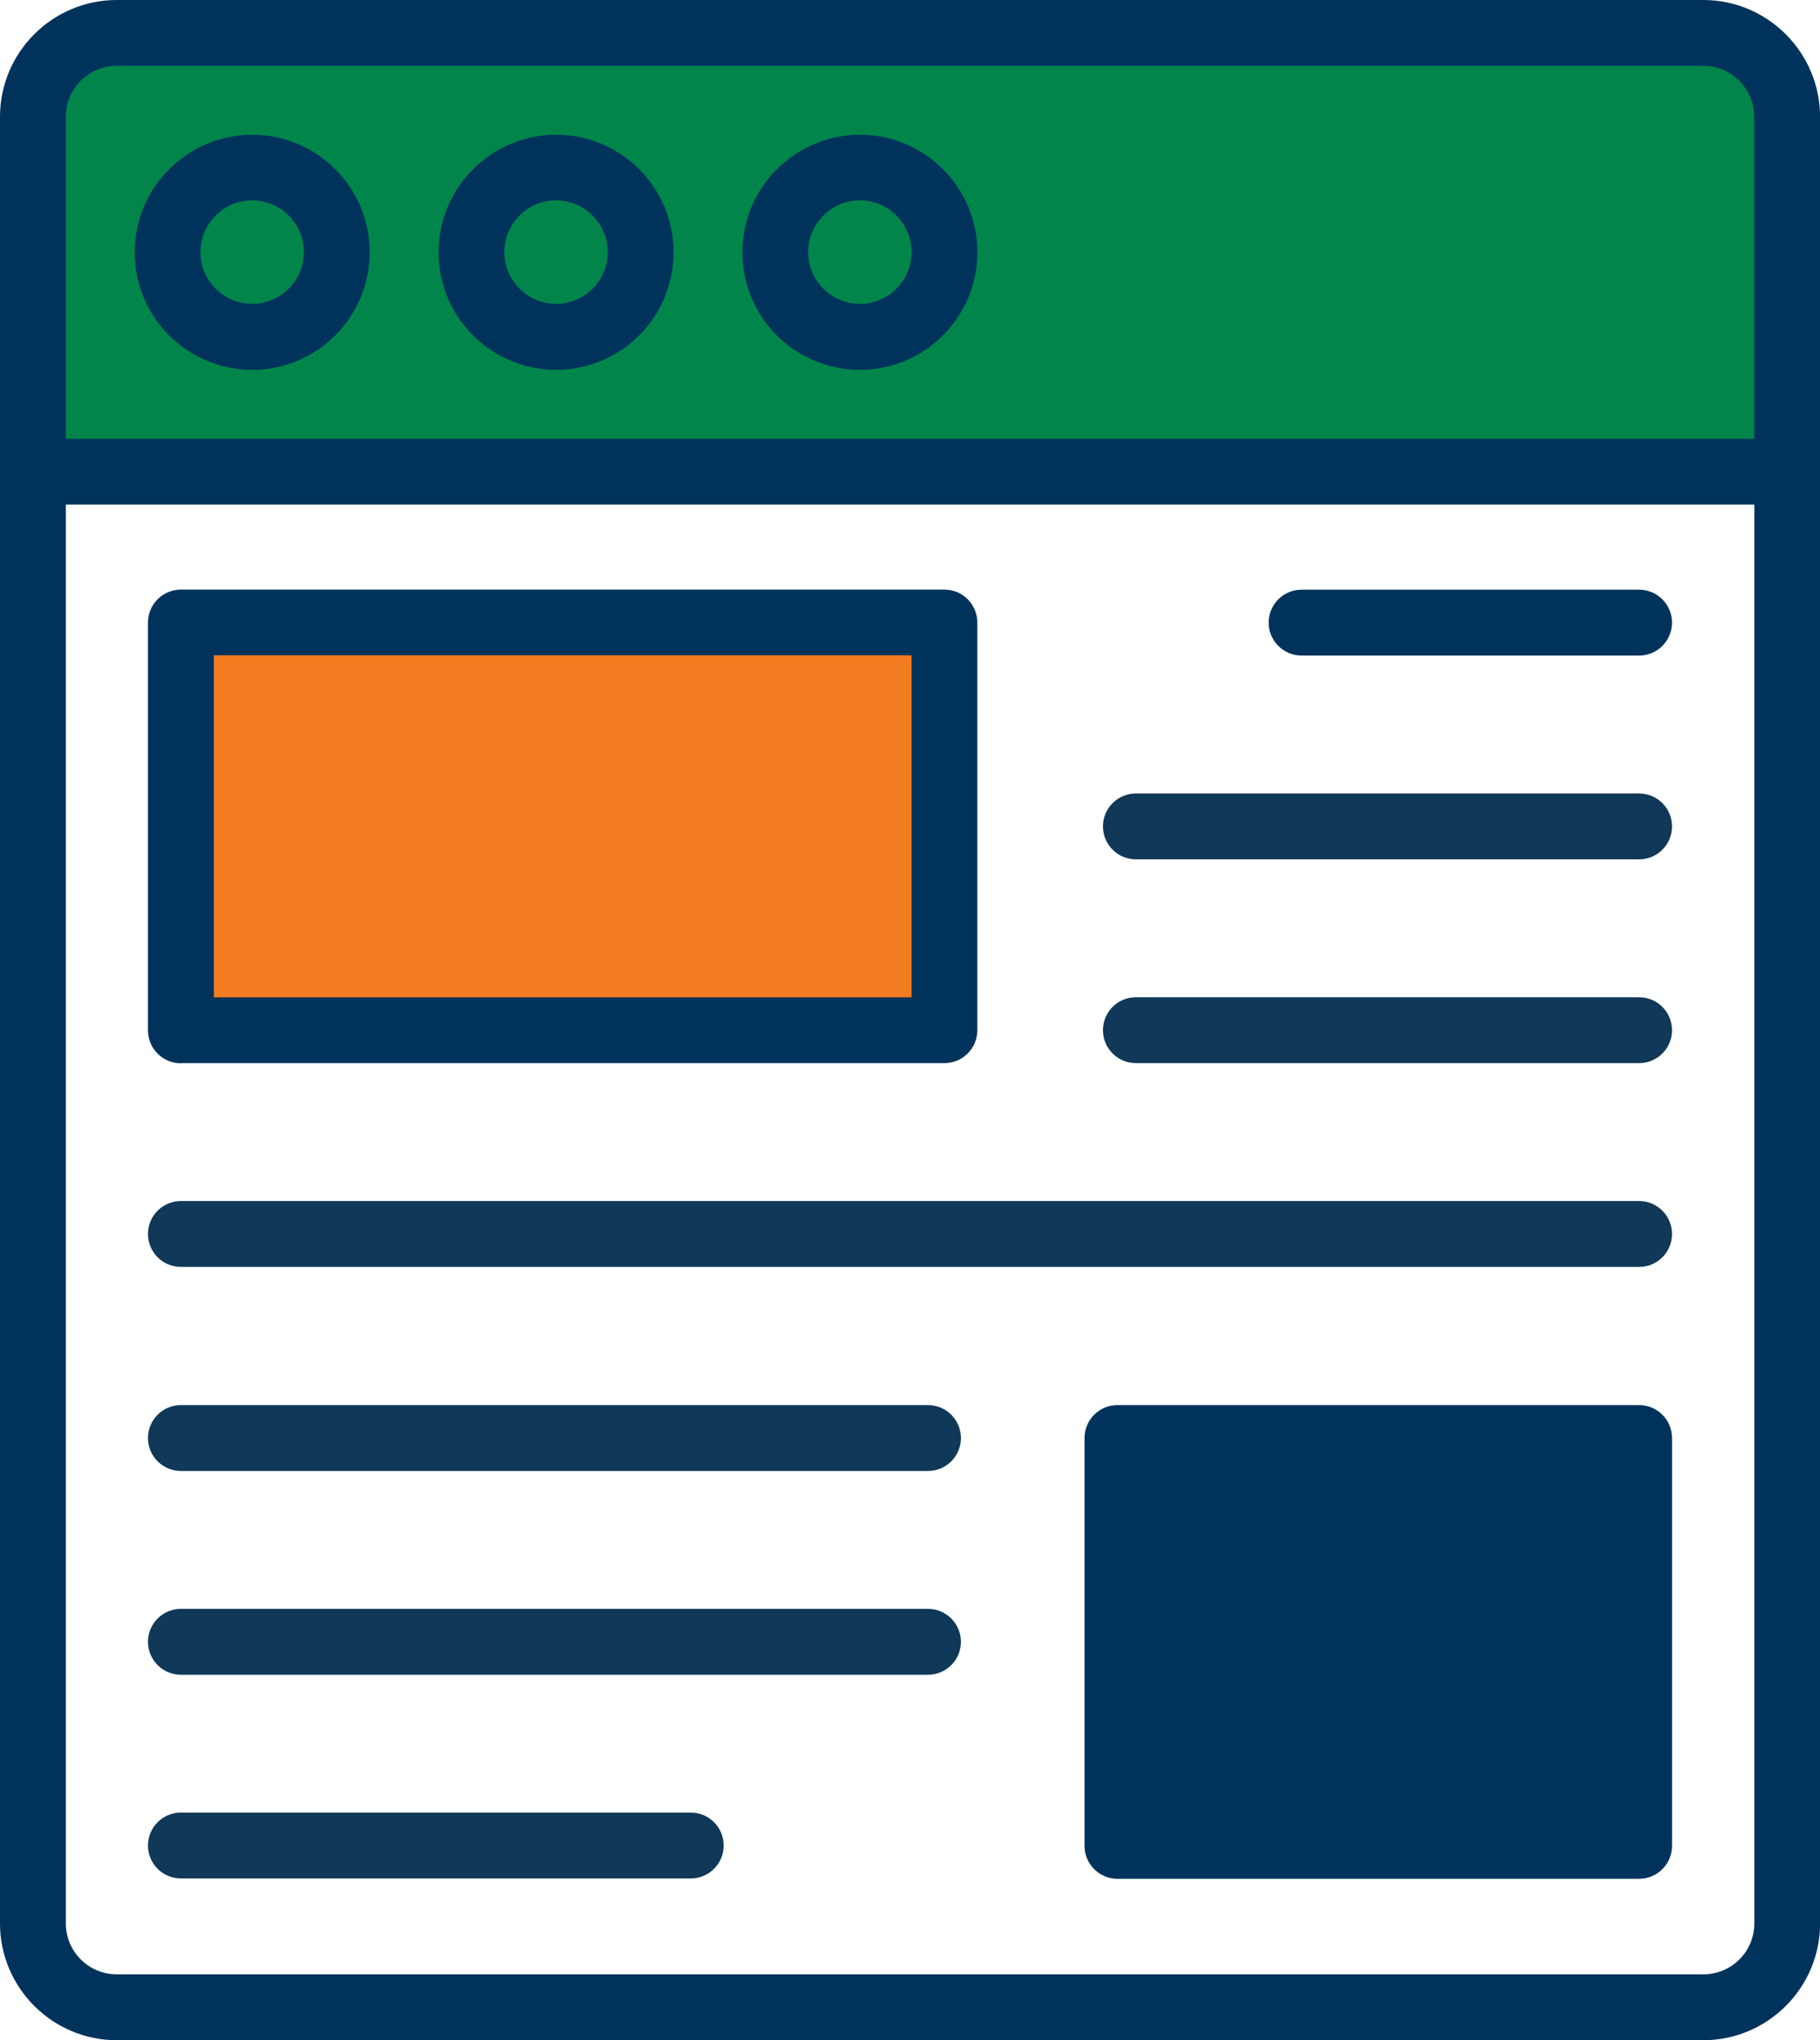
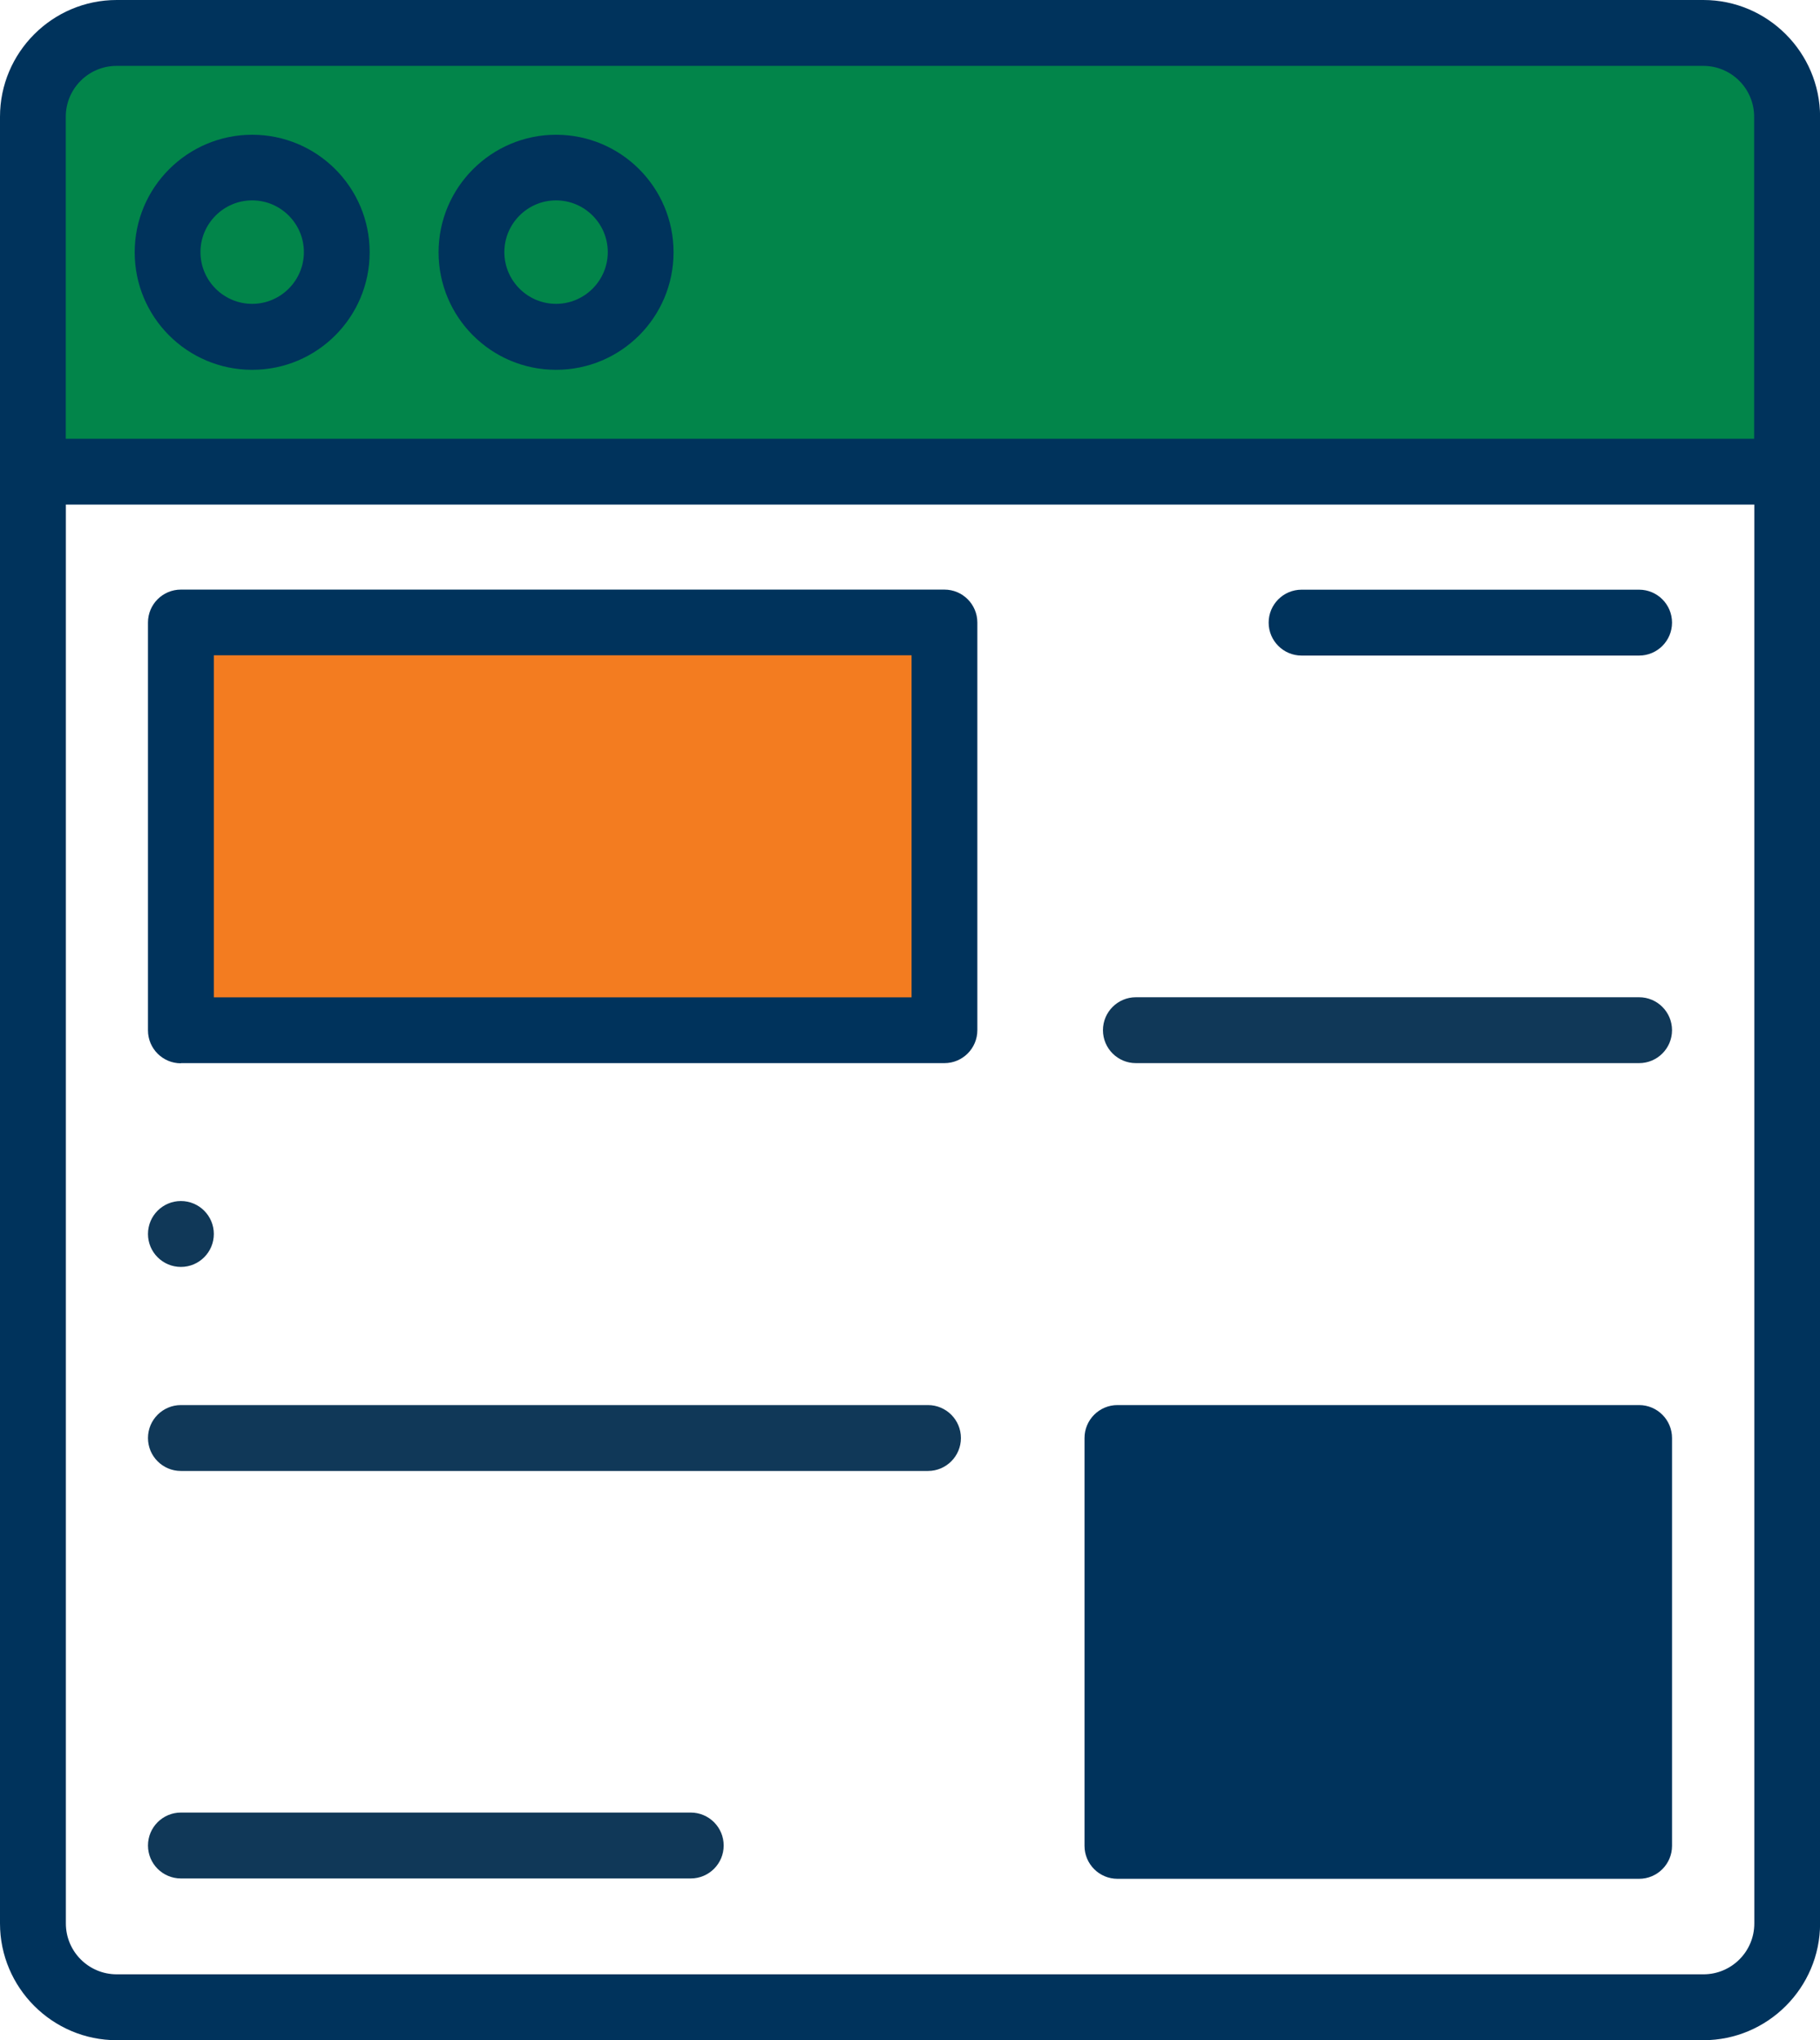
<svg xmlns="http://www.w3.org/2000/svg" id="Layer_2" viewBox="0 0 208.36 233.47">
  <g id="Layer_1-2">
    <rect x="129.27" y="164.56" width="57.33" height="46.63" fill="#00335c" />
    <rect x="4.1" y="3.77" width="200.18" height="50.66" fill="#02854a" />
    <path d="M28.87,36.84c-4.41,0-7.99-3.59-7.99-7.99s3.59-7.99,7.99-7.99,7.99,3.59,7.99,7.99-3.59,7.99-7.99,7.99h0Z" fill="#02854a" />
    <path d="M64.48,36.84c-4.41,0-7.99-3.59-7.99-7.99s3.59-7.99,7.99-7.99,7.99,3.59,7.99,7.99-3.59,7.99-7.99,7.99h0Z" fill="#02854a" />
-     <path d="M98.44,36.84c-4.41,0-7.99-3.59-7.99-7.99s3.59-7.99,7.99-7.99,7.99,3.59,7.99,7.99-3.59,7.99-7.99,7.99h0Z" fill="#02854a" />
    <rect x="21.51" y="73.53" width="85.82" height="42.05" fill="#f37c20" />
    <path d="M13.36,0C6,0,0,6,0,13.36v206.75c0,7.35,6,13.36,13.36,13.36h181.65c7.35,0,13.36-6,13.36-13.36V13.36C208.36,6,202.36,0,195.01,0H13.36ZM195.01,225.93H13.36c-3.22,0-5.82-2.61-5.82-5.82V57.74h193.3v162.37c0,3.22-2.61,5.82-5.82,5.82h0ZM200.83,50.21H7.53V13.36c0-3.22,2.61-5.82,5.82-5.82h181.65c3.22,0,5.82,2.61,5.82,5.82v36.85Z" fill="#00335c" />
    <path d="M28.87,15.42c-7.4,0-13.45,6.02-13.45,13.45s6.02,13.45,13.45,13.45,13.45-6.02,13.45-13.45-6.02-13.45-13.45-13.45h0ZM28.87,34.77c-3.27,0-5.92-2.66-5.92-5.92s2.66-5.92,5.92-5.92,5.92,2.66,5.92,5.92-2.66,5.92-5.92,5.92h0Z" fill="#00335c" />
    <path d="M63.66,15.42c-7.4,0-13.45,6.02-13.45,13.45s6.02,13.45,13.45,13.45,13.45-6.02,13.45-13.45-6.02-13.45-13.45-13.45ZM63.66,34.77c-3.27,0-5.92-2.66-5.92-5.92s2.66-5.92,5.92-5.92,5.92,2.66,5.92,5.92-2.66,5.92-5.92,5.92Z" fill="#00335c" />
-     <path d="M98.44,15.42c-7.4,0-13.45,6.02-13.45,13.45s6.02,13.45,13.45,13.45,13.45-6.02,13.45-13.45-6.02-13.45-13.45-13.45ZM98.44,34.77c-3.27,0-5.92-2.66-5.92-5.92s2.66-5.92,5.92-5.92,5.92,2.66,5.92,5.92-2.66,5.92-5.92,5.92Z" fill="#00335c" />
    <path d="M20.71,121.66h87.41c2.08,0,3.77-1.69,3.77-3.77v-46.65c0-2.08-1.69-3.77-3.77-3.77H20.71c-2.08,0-3.77,1.69-3.77,3.77v46.67c0,2.08,1.69,3.77,3.77,3.77v-.02ZM24.48,74.99h79.88v39.14H24.48v-39.14Z" fill="#00335c" />
    <path d="M187.65,160.79h-59.72c-2.08,0-3.77,1.69-3.77,3.77v46.67c0,2.08,1.69,3.77,3.77,3.77h59.72c2.08,0,3.77-1.69,3.77-3.77v-46.67c0-2.08-1.69-3.77-3.77-3.77h0ZM183.89,207.46h-52.19v-39.14h52.19v39.14Z" fill="#00335c" />
    <path d="M187.65,67.48h-38.64c-2.08,0-3.77,1.69-3.77,3.77s1.69,3.77,3.77,3.77h38.64c2.08,0,3.77-1.69,3.77-3.77s-1.69-3.77-3.77-3.77Z" fill="#00335c" />
-     <path d="M187.65,90.8h-57.61c-2.08,0-3.77,1.69-3.77,3.77s1.69,3.77,3.77,3.77h57.61c2.08,0,3.77-1.69,3.77-3.77s-1.69-3.77-3.77-3.77Z" fill="#103858" />
    <path d="M187.65,114.12h-57.61c-2.08,0-3.77,1.69-3.77,3.77s1.69,3.77,3.77,3.77h57.61c2.08,0,3.77-1.69,3.77-3.77s-1.69-3.77-3.77-3.77Z" fill="#103858" />
-     <path d="M187.65,137.44H20.71c-2.08,0-3.77,1.69-3.77,3.77s1.69,3.77,3.77,3.77h166.94c2.08,0,3.77-1.69,3.77-3.77s-1.69-3.77-3.77-3.77Z" fill="#103858" />
+     <path d="M187.65,137.44H20.71c-2.08,0-3.77,1.69-3.77,3.77s1.69,3.77,3.77,3.77c2.08,0,3.77-1.69,3.77-3.77s-1.69-3.77-3.77-3.77Z" fill="#103858" />
    <path d="M106.24,160.79H20.71c-2.08,0-3.77,1.69-3.77,3.77s1.69,3.77,3.77,3.77h85.53c2.08,0,3.77-1.69,3.77-3.77s-1.69-3.77-3.77-3.77Z" fill="#103858" />
-     <path d="M106.24,184.11H20.71c-2.08,0-3.77,1.69-3.77,3.77s1.69,3.77,3.77,3.77h85.53c2.08,0,3.77-1.69,3.77-3.77s-1.69-3.77-3.77-3.77Z" fill="#103858" />
    <path d="M79.08,207.42H20.71c-2.08,0-3.77,1.69-3.77,3.77s1.69,3.77,3.77,3.77h58.37c2.08,0,3.77-1.69,3.77-3.77s-1.69-3.77-3.77-3.77Z" fill="#103858" />
  </g>
</svg>